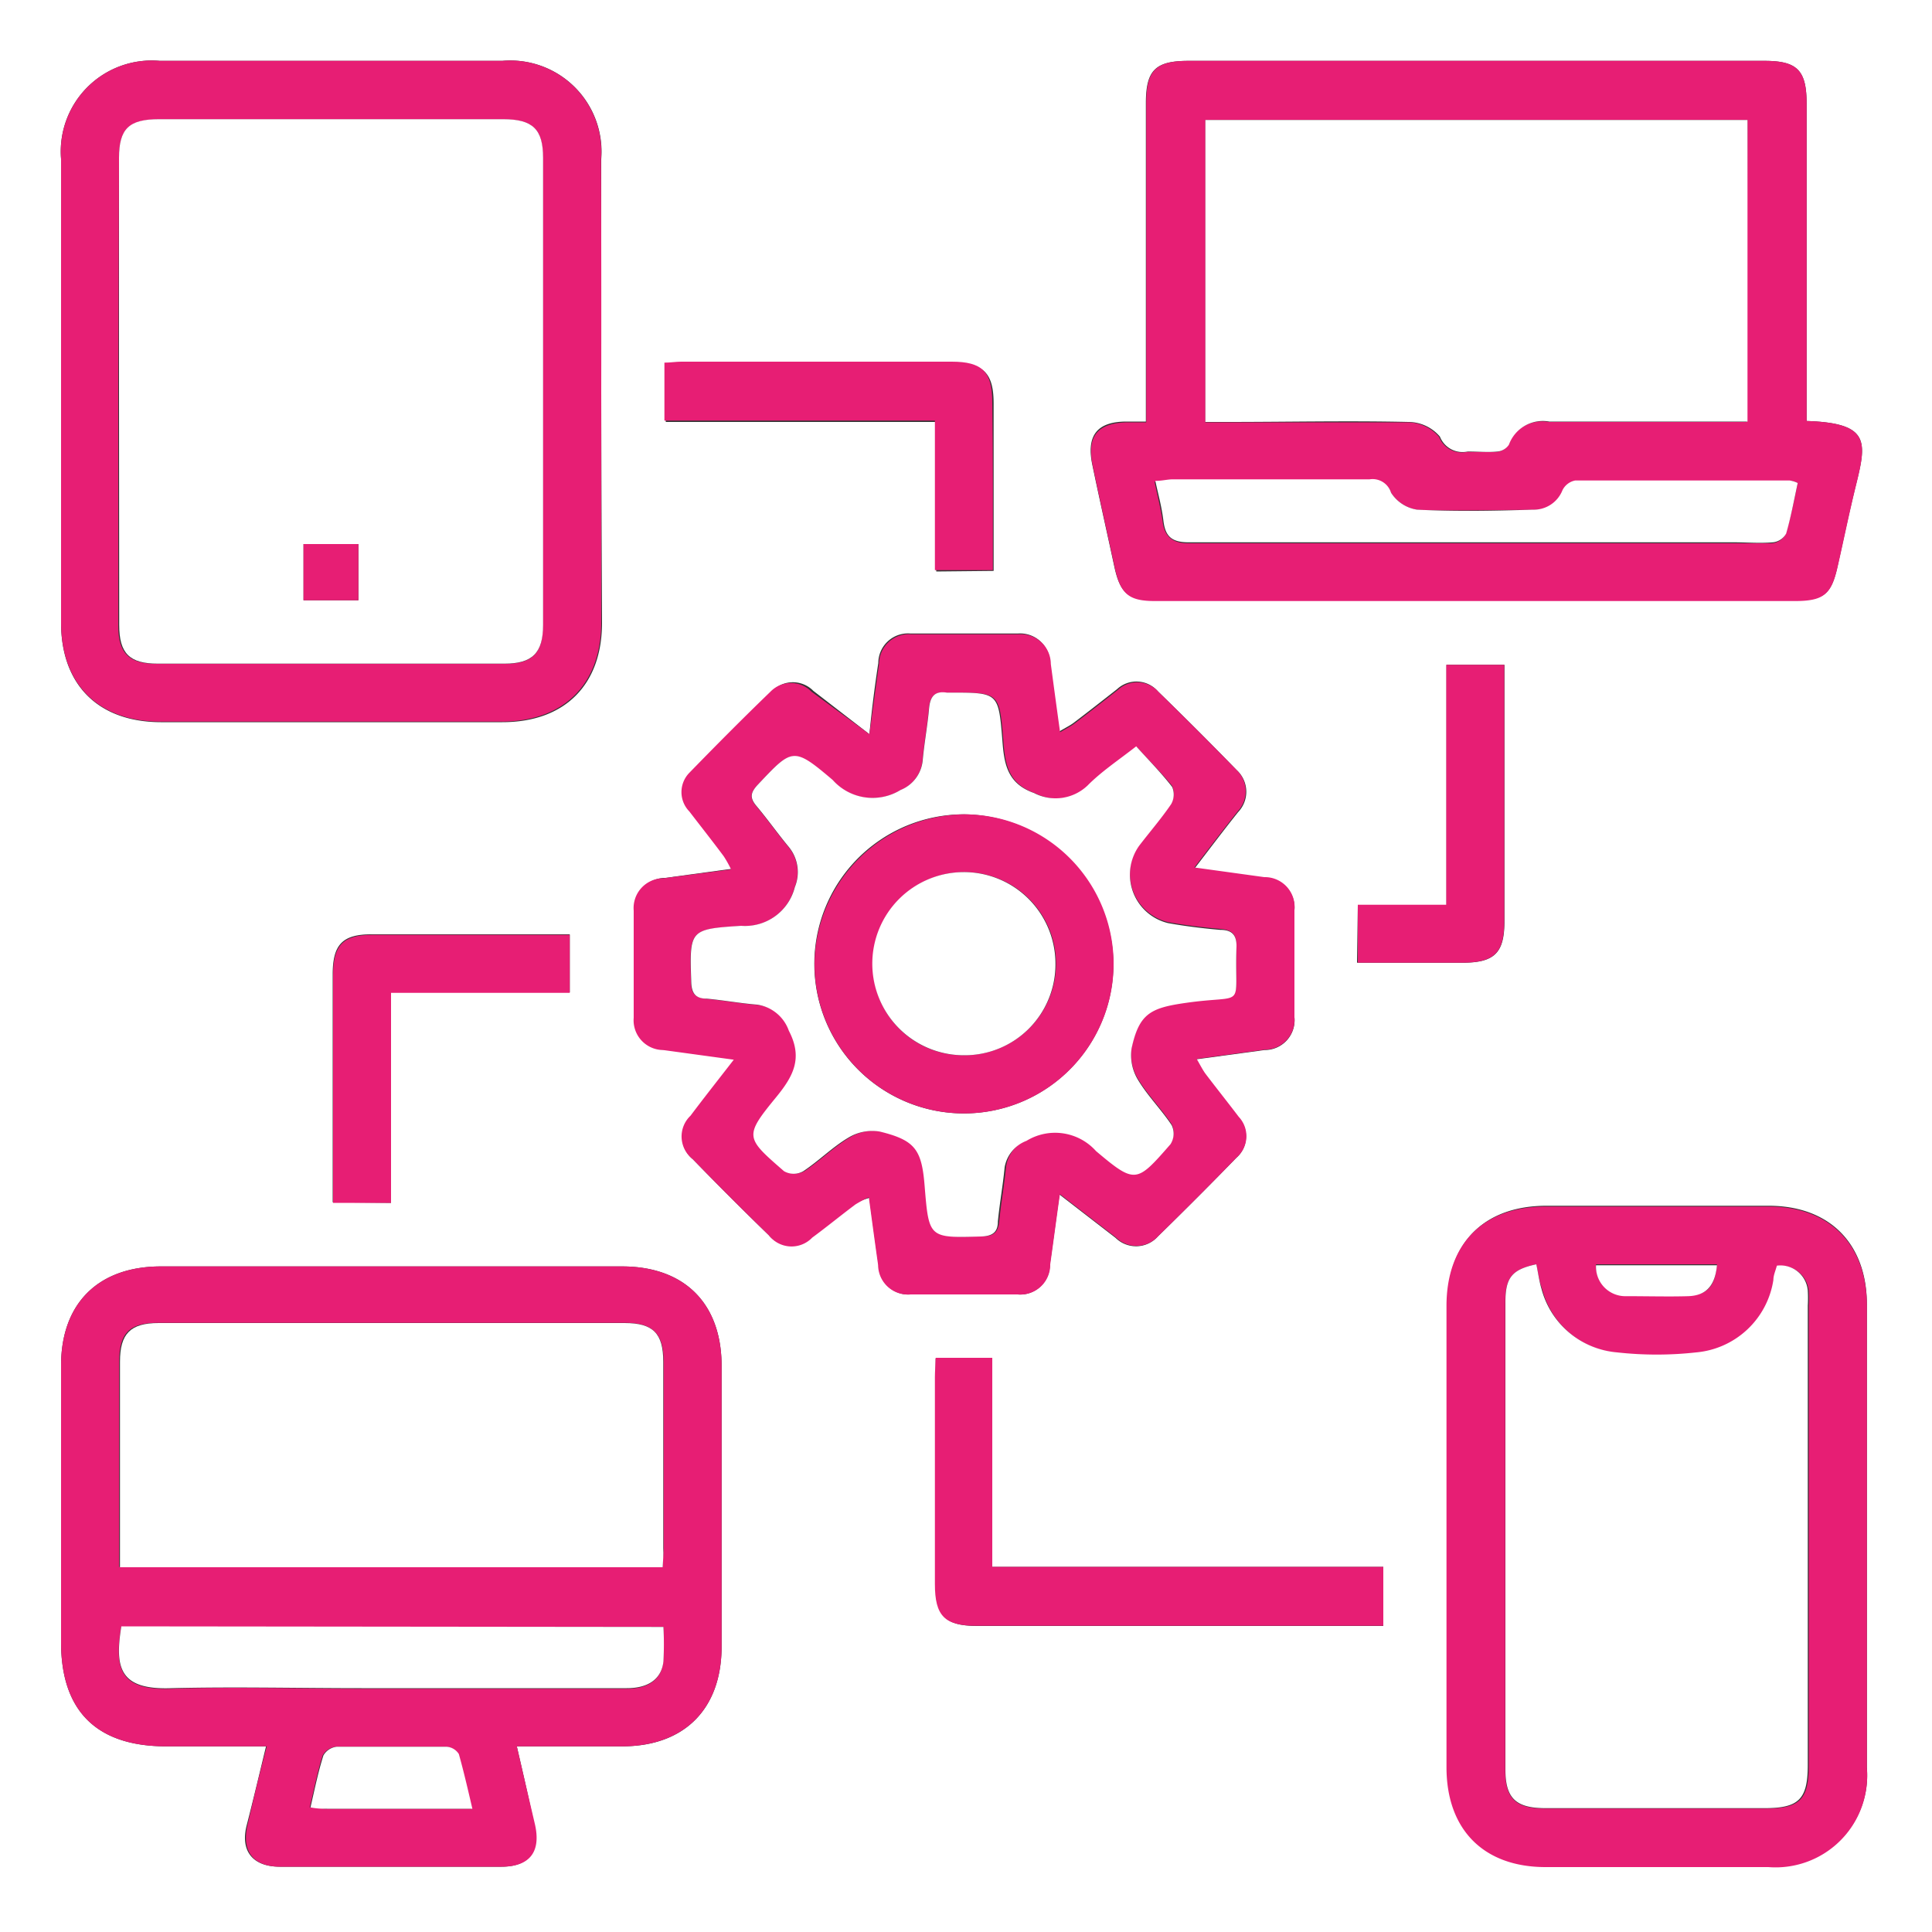
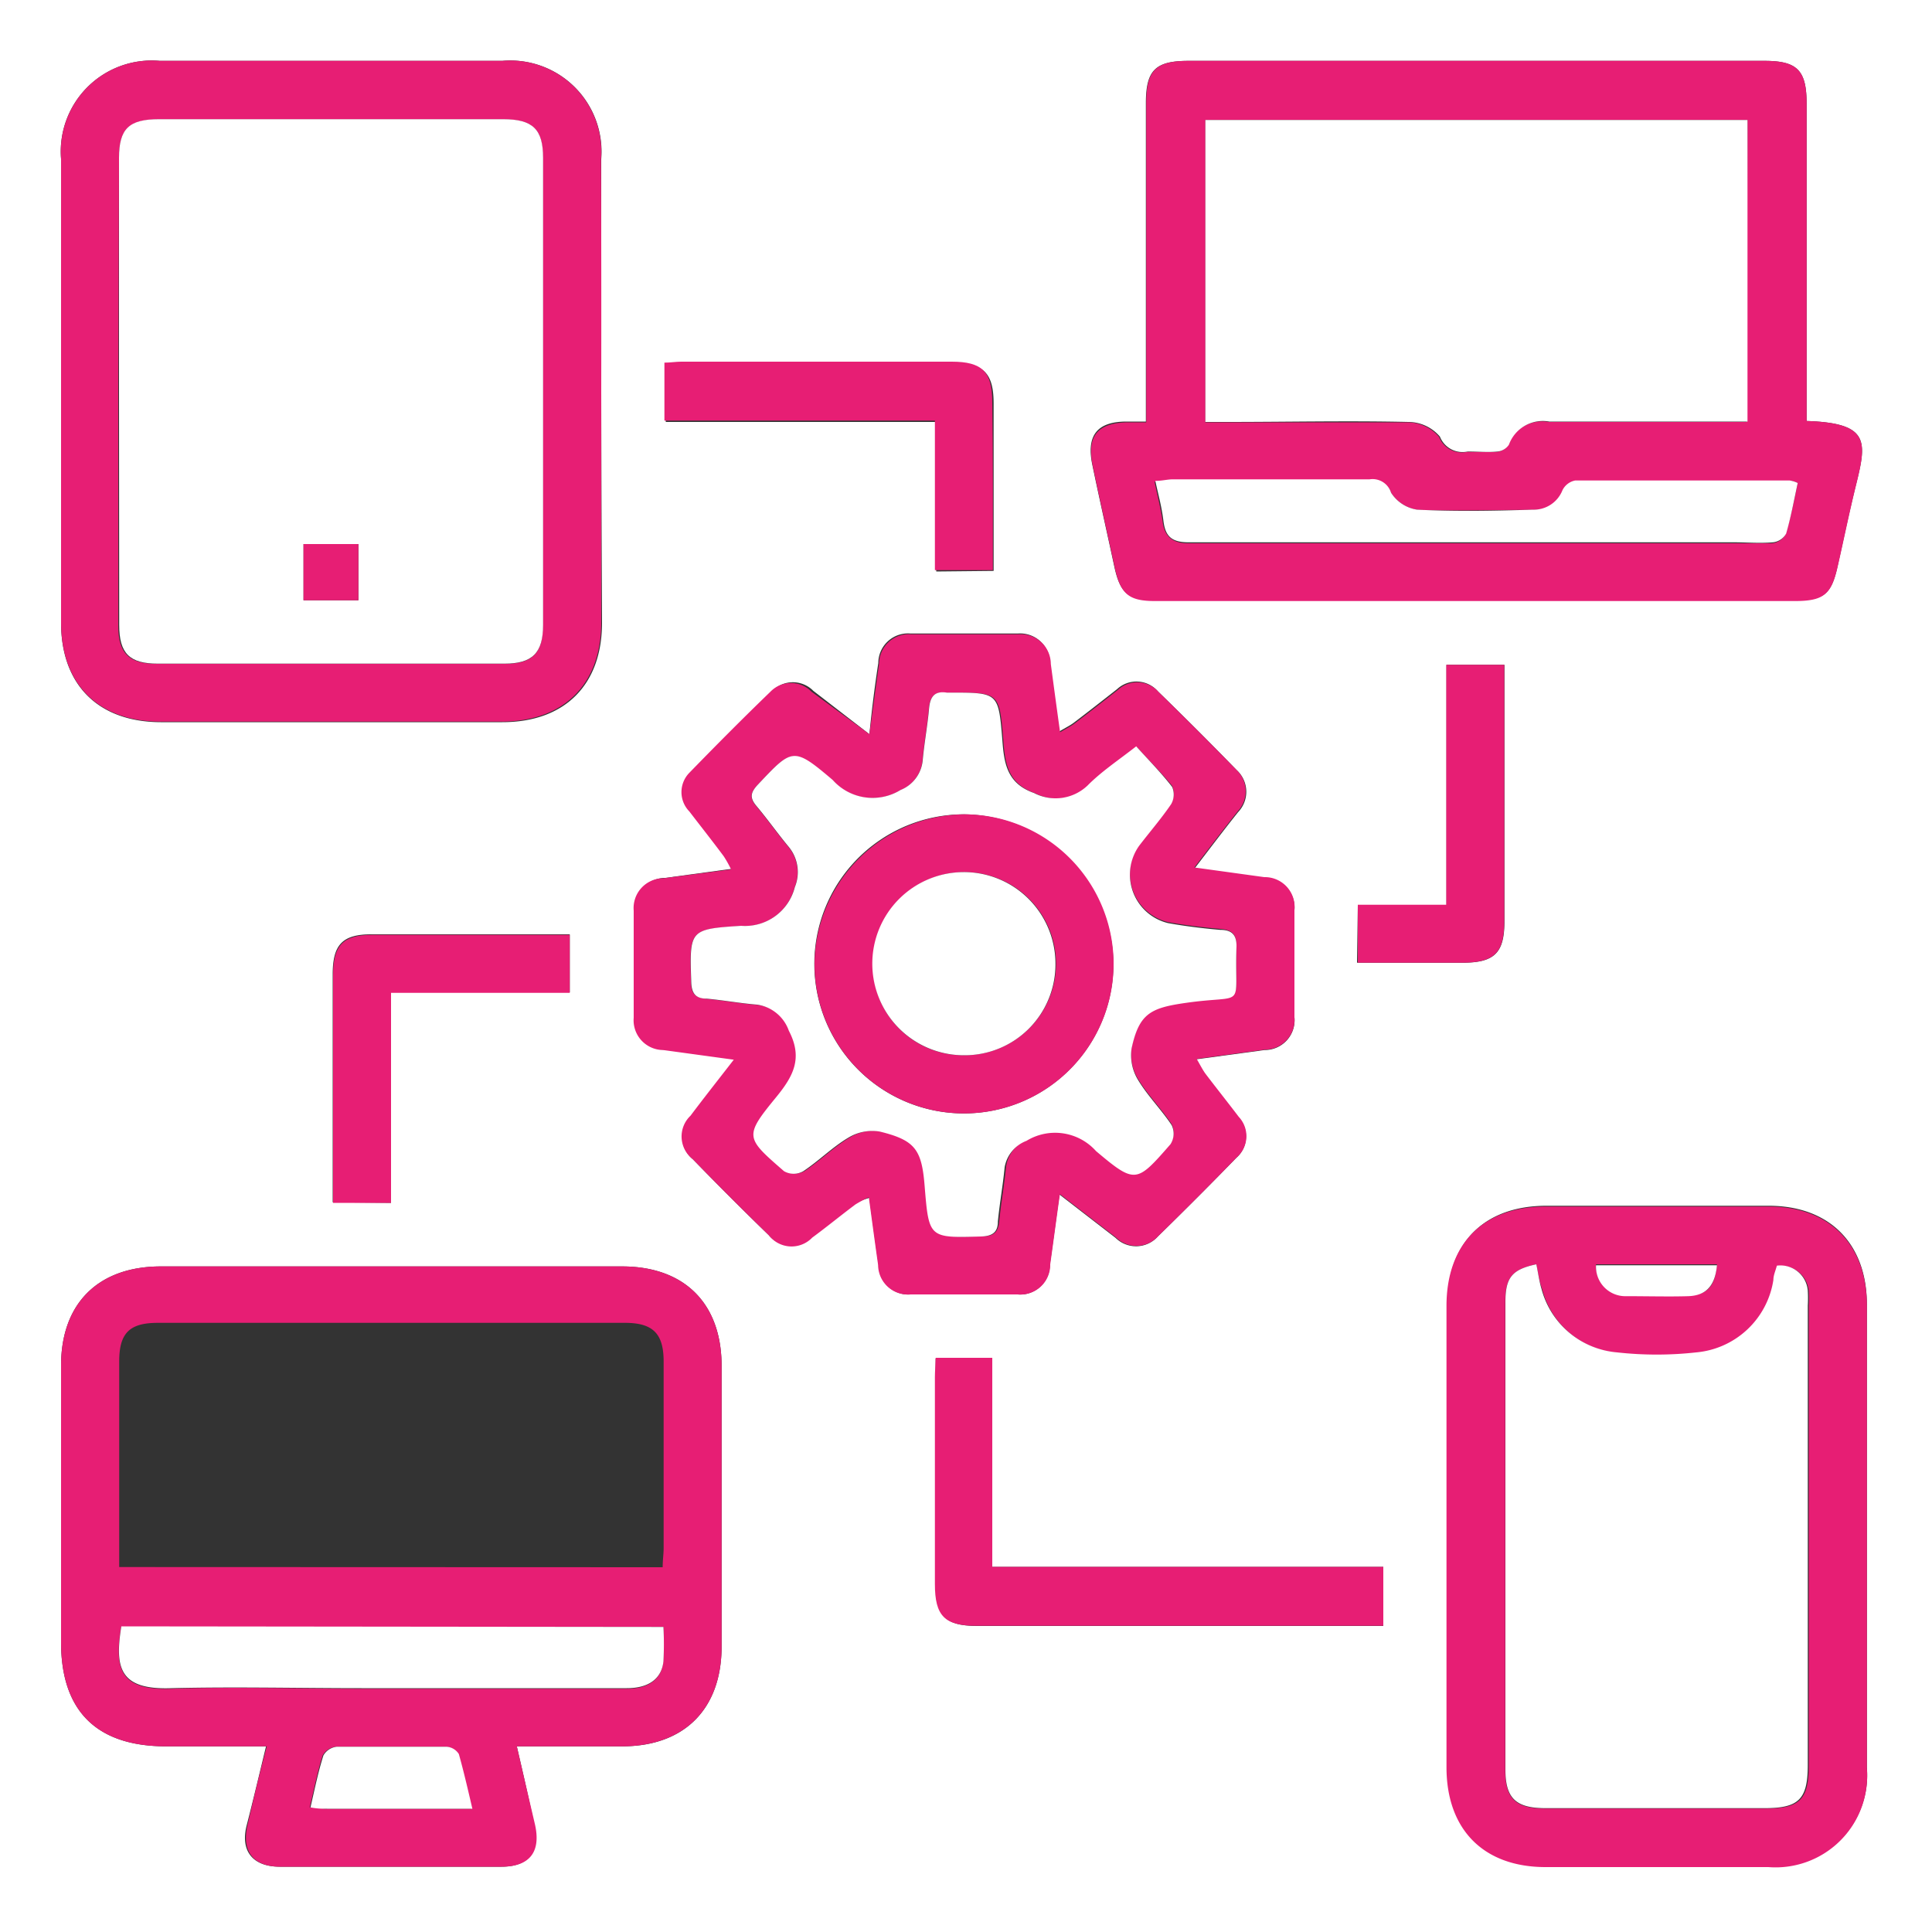
<svg xmlns="http://www.w3.org/2000/svg" id="Calque_1" data-name="Calque 1" viewBox="0 0 100 100">
  <rect x="0" y="0" width="100" height="100" fill="#333333" stroke="none" />
  <defs>
    <style>.cls-1{fill:#fff;}.cls-2{fill:#e71e74;}</style>
  </defs>
  <path class="cls-1" d="M100,100H0V0H100ZM93.51,21.79V5.37c0-1.73-.48-2.22-2.18-2.22H61.51c-1.71,0-2.2.48-2.2,2.19V21.82c-.41,0-.7,0-1,0-1.54,0-2.09.73-1.77,2.25.37,1.78.77,3.55,1.15,5.32.3,1.32.72,1.67,2.07,1.68H92.91c1.5,0,1.88-.31,2.2-1.75s.6-2.79.94-4.17C96.62,22.87,96.81,21.9,93.51,21.79ZM26.75,90.39h5.46c3.22,0,5.14-1.94,5.14-5.17q0-7.26,0-14.52c0-3.23-1.92-5.15-5.15-5.15H8.33c-3.24,0-5.17,1.91-5.17,5.13,0,4.77,0,9.55,0,14.32,0,3.56,1.84,5.38,5.41,5.39h5.2c-.35,1.45-.66,2.76-1,4.08s.29,2.14,1.69,2.15q5.74,0,11.49,0c1.45,0,2-.79,1.69-2.23C27.38,93.11,27.08,91.82,26.75,90.39ZM45,38l-2.9-2.24a1.48,1.48,0,0,0-2.12,0c-1.42,1.37-2.82,2.78-4.2,4.2a1.43,1.43,0,0,0,0,2c.59.77,1.2,1.54,1.78,2.32a5.72,5.72,0,0,1,.38.68l-3.51.48a1.54,1.54,0,0,0-1.53,1.67q0,2.78,0,5.55a1.54,1.54,0,0,0,1.53,1.67l3.65.5c-.83,1.07-1.55,2-2.24,2.9A1.48,1.48,0,0,0,35.86,60q1.94,2,3.93,3.93A1.48,1.48,0,0,0,42,64c.76-.56,1.49-1.16,2.24-1.72A7,7,0,0,1,45,62c.17,1.26.32,2.38.48,3.5A1.54,1.54,0,0,0,47.12,67c1.85,0,3.7,0,5.56,0a1.54,1.54,0,0,0,1.66-1.54c.16-1.14.31-2.28.5-3.63l2.9,2.24A1.51,1.51,0,0,0,59.93,64c1.37-1.34,2.72-2.69,4.06-4.07a1.46,1.46,0,0,0,.11-2.1c-.57-.75-1.16-1.49-1.73-2.24-.15-.21-.27-.45-.45-.76l3.53-.48A1.54,1.54,0,0,0,67,52.66c0-1.85,0-3.71,0-5.56a1.54,1.54,0,0,0-1.54-1.66l-3.62-.5c.82-1.07,1.52-2,2.24-2.9A1.52,1.52,0,0,0,64,39.85q-2-2.06-4.07-4.07a1.47,1.47,0,0,0-2.11-.11c-.74.58-1.48,1.16-2.23,1.73-.21.16-.45.27-.76.46-.18-1.29-.33-2.41-.48-3.53a1.55,1.55,0,0,0-1.67-1.54q-2.78,0-5.55,0a1.54,1.54,0,0,0-1.67,1.53C45.29,35.44,45.14,36.57,45,38ZM96.63,79.53v-12c0-3.17-1.94-5.12-5.09-5.12H80.05c-3.23,0-5.14,1.92-5.14,5.15q0,11.94,0,23.87c0,3.23,1.92,5.17,5.13,5.17H91.53a4.74,4.74,0,0,0,5.1-5.11ZM31.12,20.32q0-6,0-12.08A4.72,4.72,0,0,0,26,3.15H8.27A4.71,4.71,0,0,0,3.16,8.23q0,12,0,24c0,3.22,1.93,5.14,5.16,5.15H26c3.23,0,5.16-1.93,5.16-5.14Q31.13,26.25,31.12,20.32Zm17.31,50c0,.36,0,.68,0,1V82c0,1.65.5,2.15,2.14,2.16H71.6V81.1H51.36V70.28Zm3-40.77c0-3,0-5.81,0-8.66,0-1.58-.52-2.1-2.1-2.1q-7,0-14,0c-.28,0-.56,0-.87.05v3h14v7.74ZM20.24,62.26V51.36h9.25v-3H19.22c-1.5,0-2,.54-2,2.07,0,3.54,0,7.07,0,10.61v1.19Zm50-12.43h5.47c1.65,0,2.16-.51,2.16-2.15V34.41h-3V46.86H70.28Z" />
  <path class="cls-2" d="M93.51,21.79c3.3.11,3.11,1.08,2.54,3.4-.34,1.38-.62,2.78-.94,4.17s-.7,1.75-2.2,1.75H59.78c-1.35,0-1.77-.36-2.07-1.68-.38-1.77-.78-3.54-1.15-5.32-.32-1.52.23-2.21,1.77-2.25.28,0,.57,0,1,0V5.34c0-1.71.49-2.19,2.2-2.19H91.33c1.7,0,2.18.49,2.18,2.22V21.79ZM90.45,6.21H62.39V21.86h1.12c3.12,0,6.24,0,9.35,0a2.15,2.15,0,0,1,1.63.76,1.26,1.26,0,0,0,1.44.77c.51,0,1,0,1.55,0a.8.8,0,0,0,.58-.35,1.87,1.87,0,0,1,2.09-1.2c3.09,0,6.17,0,9.26,0,.34,0,.68,0,1,0ZM93.05,25a1.35,1.35,0,0,0-.37-.12c-3.7,0-7.4,0-11.1,0a.93.93,0,0,0-.66.51,1.59,1.59,0,0,1-1.52,1c-2,0-4,.06-6,0A1.94,1.94,0,0,1,72,25.5a1,1,0,0,0-1.12-.64H60.66c-.27,0-.55.05-.9.08.16.76.33,1.41.42,2.08s.43,1.1,1.31,1.1c9.41,0,18.82,0,28.24,0,.68,0,1.36,0,2,0a.89.89,0,0,0,.68-.45C92.7,26.77,92.86,25.88,93.05,25Z" />
  <path class="cls-2" d="M26.75,90.39c.33,1.43.63,2.72.93,4,.34,1.44-.24,2.22-1.69,2.23q-5.74,0-11.49,0c-1.4,0-2-.8-1.69-2.15s.61-2.63,1-4.08H8.57C5,90.38,3.16,88.56,3.16,85c0-4.77,0-9.55,0-14.32,0-3.22,1.93-5.13,5.17-5.13H32.2c3.23,0,5.15,1.92,5.15,5.15q0,7.26,0,14.52c0,3.23-1.92,5.16-5.14,5.17Zm7.55-9.27c0-.38.05-.67.05-1,0-3.22,0-6.43,0-9.65,0-1.44-.55-2-2-2H8.17c-1.47,0-2,.53-2,2,0,3.21,0,6.43,0,9.64,0,.31,0,.62,0,1Zm0,3.09H6.27c-.34,2.12-.12,3.3,2.59,3.2,3.27-.11,6.56,0,9.84,0,4.57,0,9.15,0,13.73,0,1.13,0,1.8-.48,1.9-1.39A17.5,17.5,0,0,0,34.34,84.21Zm-9.89,9.41c-.24-1-.43-1.94-.7-2.83a.81.81,0,0,0-.65-.38c-1.89,0-3.77,0-5.66,0a.91.91,0,0,0-.7.45c-.27.85-.44,1.74-.67,2.69.35,0,.61.07.86.07Z" />
  <path class="cls-2" d="M45,38c.19-1.39.34-2.52.5-3.64a1.54,1.54,0,0,1,1.67-1.53q2.77,0,5.55,0a1.55,1.55,0,0,1,1.67,1.54c.15,1.12.3,2.24.48,3.53.31-.19.55-.3.76-.46.75-.57,1.49-1.15,2.23-1.73a1.47,1.47,0,0,1,2.11.11q2.05,2,4.07,4.07A1.52,1.52,0,0,1,64.06,42c-.72.91-1.42,1.83-2.24,2.9l3.62.5A1.54,1.54,0,0,1,67,47.1c0,1.85,0,3.71,0,5.56a1.54,1.54,0,0,1-1.53,1.67l-3.53.48c.18.31.3.55.45.76.57.75,1.16,1.49,1.73,2.24a1.46,1.46,0,0,1-.11,2.1c-1.34,1.38-2.69,2.73-4.06,4.07a1.51,1.51,0,0,1-2.19.07l-2.9-2.24c-.19,1.35-.34,2.49-.5,3.63A1.54,1.54,0,0,1,52.68,67c-1.86,0-3.71,0-5.56,0a1.54,1.54,0,0,1-1.67-1.53c-.16-1.12-.31-2.24-.48-3.5a7,7,0,0,0-.69.37c-.75.56-1.48,1.16-2.24,1.72a1.48,1.48,0,0,1-2.25-.13Q37.8,62,35.86,60a1.48,1.48,0,0,1-.12-2.25c.69-.92,1.41-1.83,2.24-2.9l-3.65-.5a1.54,1.54,0,0,1-1.53-1.67q0-2.77,0-5.55a1.54,1.54,0,0,1,1.53-1.67L37.84,45a5.72,5.72,0,0,0-.38-.68c-.58-.78-1.19-1.55-1.78-2.32a1.43,1.43,0,0,1,0-2c1.38-1.42,2.78-2.83,4.2-4.2a1.48,1.48,0,0,1,2.12,0Zm13.86.67c-1,.74-1.78,1.31-2.52,2a2.4,2.4,0,0,1-2.76.39c-1.42-.5-1.56-1.55-1.65-2.76-.2-2.46-.21-2.46-2.67-2.44H49c-.63-.1-.86.2-.92.8-.08.91-.25,1.8-.33,2.7a1.84,1.84,0,0,1-1.15,1.54,2.76,2.76,0,0,1-3.51-.52c-2.05-1.72-2.09-1.65-3.89.26-.36.39-.41.66-.07,1.07.59.7,1.11,1.44,1.69,2.14a2.05,2.05,0,0,1,.31,2.08,2.66,2.66,0,0,1-2.78,2c-2.69.17-2.67.21-2.58,2.93,0,.6.26.79.8.84.87.08,1.74.24,2.61.31a2.05,2.05,0,0,1,1.72,1.33c.74,1.38.23,2.35-.64,3.42-1.69,2.06-1.66,2.11.39,3.85a1,1,0,0,0,1,0c.81-.54,1.51-1.25,2.34-1.74a2.38,2.38,0,0,1,1.62-.31c1.83.45,2.17.93,2.32,2.83.22,2.69.22,2.68,2.93,2.6.58,0,.81-.22.86-.78.09-.93.26-1.86.35-2.8A1.79,1.79,0,0,1,53.13,59a2.84,2.84,0,0,1,3.6.53c2,1.72,2.1,1.67,3.85-.35a1,1,0,0,0,.06-1c-.54-.81-1.24-1.51-1.74-2.34a2.45,2.45,0,0,1-.33-1.62c.39-1.8,1-2.1,2.8-2.36,3.2-.46,2.52.42,2.63-2.89,0-.65-.26-.84-.84-.89-.91-.08-1.81-.19-2.7-.35a2.58,2.58,0,0,1-1.5-4c.55-.72,1.15-1.41,1.66-2.16a1,1,0,0,0,.05-.89C60.12,40,59.48,39.37,58.81,38.63Z" />
  <path class="cls-2" d="M96.63,79.53v12a4.74,4.74,0,0,1-5.1,5.11H80c-3.21,0-5.13-1.94-5.13-5.17q0-11.94,0-23.87c0-3.23,1.91-5.15,5.14-5.15H91.54c3.15,0,5.08,1.95,5.09,5.12ZM79.52,65.44c-1.28.27-1.61.7-1.61,2V91.61c0,1.5.54,2,2.08,2H91.38c1.78,0,2.24-.46,2.24-2.24q0-11.88,0-23.77a6.77,6.77,0,0,0,0-.78A1.42,1.42,0,0,0,92,65.54c-.06.24-.13.49-.18.74a4.44,4.44,0,0,1-4,3.75,18.55,18.55,0,0,1-4.08,0,4.43,4.43,0,0,1-3.92-3.31C79.67,66.33,79.62,65.91,79.52,65.44Zm3.09,0a1.52,1.52,0,0,0,1.57,1.6c1.06,0,2.13,0,3.2,0s1.39-.54,1.49-1.6Z" />
  <path class="cls-2" d="M31.12,20.32q0,5.94,0,11.89c0,3.21-1.93,5.13-5.16,5.14H8.32c-3.23,0-5.16-1.93-5.16-5.15q0-12,0-24A4.71,4.71,0,0,1,8.27,3.15H26a4.72,4.72,0,0,1,5.11,5.09Q31.13,14.29,31.12,20.32Zm-25-.15V32.36c0,1.45.54,2,2,2H26.1c1.46,0,2-.54,2-2q0-12.09,0-24.18c0-1.51-.53-2-2.06-2H8.22c-1.54,0-2.06.52-2.06,2Z" />
  <path class="cls-2" d="M48.43,70.28h2.93V81.1H71.6v3.05H50.53c-1.64,0-2.14-.51-2.14-2.16V71.28C48.39,71,48.42,70.64,48.43,70.28Z" />
  <path class="cls-2" d="M51.39,29.51h-3V21.77h-14v-3c.31,0,.59-.05.87-.05q7,0,14,0c1.58,0,2.1.52,2.1,2.1C51.4,23.7,51.39,26.55,51.39,29.51Z" />
  <path class="cls-2" d="M20.24,62.26h-3V61.07c0-3.54,0-7.07,0-10.61,0-1.53.52-2.07,2-2.07H29.49v3H20.24Z" />
  <path class="cls-2" d="M70.28,49.83v-3h4.58V34.41h3V47.68c0,1.64-.51,2.14-2.16,2.15Z" />
  <path class="cls-1" d="M90.45,6.21V21.82c-.36,0-.7,0-1,0-3.09,0-6.17,0-9.26,0a1.87,1.87,0,0,0-2.09,1.2.8.8,0,0,1-.58.35c-.51.05-1,0-1.55,0a1.26,1.26,0,0,1-1.44-.77,2.15,2.15,0,0,0-1.63-.76c-3.11-.07-6.23,0-9.35,0H62.39V6.21Z" />
  <path class="cls-1" d="M93.05,25c-.19.87-.35,1.76-.6,2.62a.89.89,0,0,1-.68.45c-.68.06-1.36,0-2,0-9.42,0-18.83,0-28.24,0-.88,0-1.21-.3-1.31-1.1s-.26-1.32-.42-2.08c.35,0,.63-.08.9-.08H70.89A1,1,0,0,1,72,25.5a1.94,1.94,0,0,0,1.35.88c2,.1,4,.06,6,0a1.59,1.59,0,0,0,1.52-1,.93.93,0,0,1,.66-.51c3.7,0,7.4,0,11.1,0A1.35,1.35,0,0,1,93.05,25Z" />
-   <path class="cls-1" d="M34.3,81.12H6.21c0-.33,0-.64,0-1,0-3.21,0-6.43,0-9.64,0-1.45.54-2,2-2H32.33c1.47,0,2,.53,2,2,0,3.22,0,6.43,0,9.65C34.35,80.45,34.32,80.74,34.3,81.12Z" />
  <path class="cls-1" d="M34.34,84.21a17.5,17.5,0,0,1,0,1.78c-.1.91-.77,1.39-1.9,1.39-4.58,0-9.16,0-13.73,0-3.28,0-6.57-.08-9.84,0-2.71.1-2.93-1.08-2.59-3.2Z" />
  <path class="cls-1" d="M24.45,93.62H16.93c-.25,0-.51,0-.86-.07.23-1,.4-1.84.67-2.69a.91.91,0,0,1,.7-.45c1.89,0,3.77,0,5.66,0a.81.81,0,0,1,.65.38C24,91.68,24.21,92.59,24.45,93.62Z" />
  <path class="cls-1" d="M58.81,38.63c.67.74,1.31,1.39,1.86,2.1a1,1,0,0,1-.05.89c-.51.75-1.11,1.44-1.66,2.16a2.58,2.58,0,0,0,1.5,4c.89.16,1.79.27,2.7.35.58,0,.86.24.84.89-.11,3.31.57,2.43-2.63,2.89-1.83.26-2.41.56-2.8,2.36a2.45,2.45,0,0,0,.33,1.62c.5.83,1.2,1.53,1.74,2.34a1,1,0,0,1-.06,1c-1.75,2-1.81,2.07-3.85.35a2.84,2.84,0,0,0-3.6-.53A1.79,1.79,0,0,0,52,60.42c-.09.94-.26,1.87-.35,2.8,0,.56-.28.76-.86.78-2.71.08-2.71.09-2.93-2.6-.15-1.9-.49-2.38-2.32-2.83a2.38,2.38,0,0,0-1.62.31c-.83.49-1.53,1.2-2.34,1.74a1,1,0,0,1-1,0c-2-1.74-2.08-1.79-.39-3.85.87-1.07,1.38-2,.64-3.42A2.05,2.05,0,0,0,39.19,52c-.87-.07-1.74-.23-2.61-.31-.54,0-.78-.24-.8-.84-.09-2.72-.11-2.76,2.58-2.93a2.66,2.66,0,0,0,2.78-2,2.05,2.05,0,0,0-.31-2.08c-.58-.7-1.1-1.44-1.69-2.14-.34-.41-.29-.68.07-1.07,1.8-1.91,1.84-2,3.89-.26a2.76,2.76,0,0,0,3.51.52,1.84,1.84,0,0,0,1.15-1.54c.08-.9.25-1.79.33-2.7.06-.6.29-.9.92-.8h.2c2.46,0,2.47,0,2.67,2.44.09,1.21.23,2.26,1.65,2.76a2.4,2.4,0,0,0,2.76-.39C57,39.94,57.86,39.37,58.81,38.63Zm-8.88,3.52a7.74,7.74,0,1,0,7.7,7.73A7.82,7.82,0,0,0,49.93,42.15Z" />
  <path class="cls-1" d="M79.52,65.44c.1.47.15.89.27,1.28A4.43,4.43,0,0,0,83.71,70a18.55,18.55,0,0,0,4.08,0,4.44,4.44,0,0,0,4-3.75c0-.25.12-.5.18-.74a1.42,1.42,0,0,1,1.6,1.29,6.77,6.77,0,0,1,0,.78q0,11.88,0,23.77c0,1.78-.46,2.24-2.24,2.24H80c-1.54,0-2.08-.51-2.08-2V67.45C77.91,66.14,78.24,65.71,79.52,65.44Z" />
  <path class="cls-1" d="M82.61,65.49h6.26c-.1,1.06-.56,1.57-1.49,1.6s-2.14,0-3.2,0A1.52,1.52,0,0,1,82.61,65.49Z" />
  <path class="cls-1" d="M6.16,20.17v-12c0-1.51.52-2,2.06-2H26.05c1.53,0,2.06.52,2.06,2q0,12.09,0,24.18c0,1.44-.55,2-2,2H8.17c-1.47,0-2-.53-2-2Zm12.39,10.9V28.16H15.71v2.91Z" />
  <path class="cls-2" d="M49.93,42.15a7.74,7.74,0,1,1-7.77,7.64A7.83,7.83,0,0,1,49.93,42.15Zm0,12.47a4.74,4.74,0,1,0-4.75-4.73A4.68,4.68,0,0,0,49.9,54.62Z" />
  <path class="cls-2" d="M18.55,31.07H15.71V28.16h2.84Z" />
  <path class="cls-1" d="M49.9,54.62a4.74,4.74,0,1,1,4.73-4.74A4.7,4.7,0,0,1,49.9,54.62Z" />
</svg>